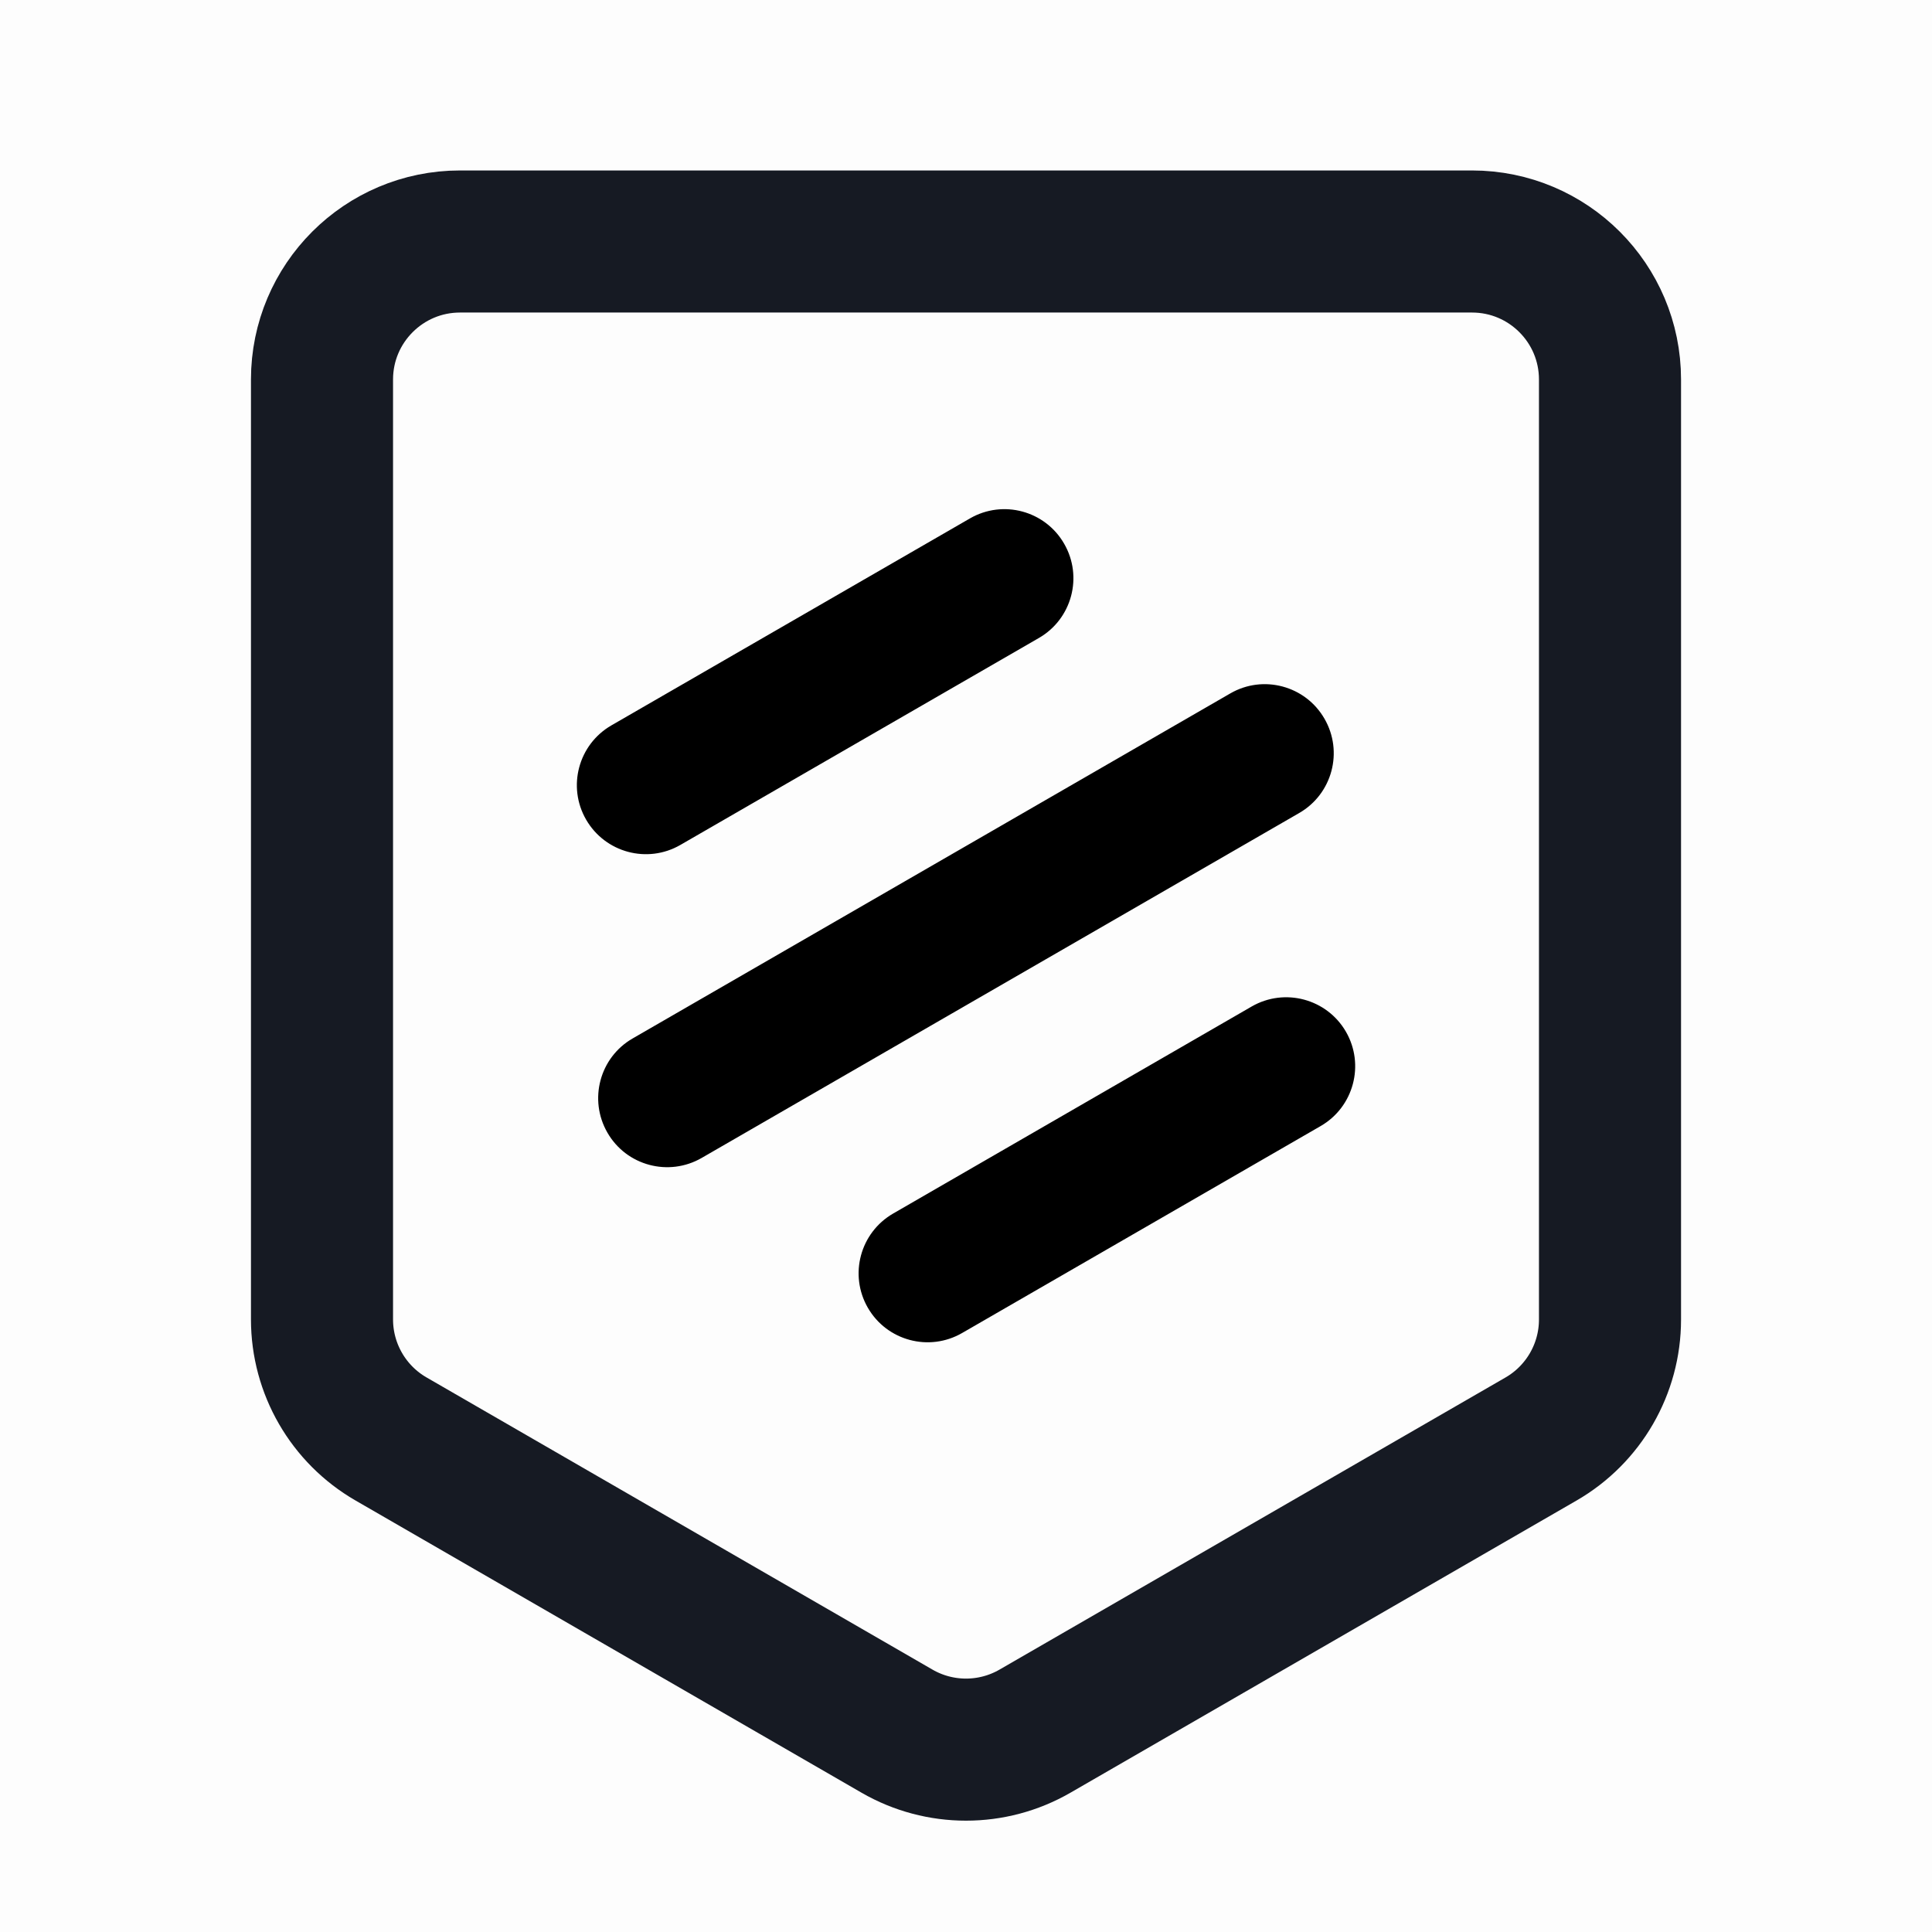
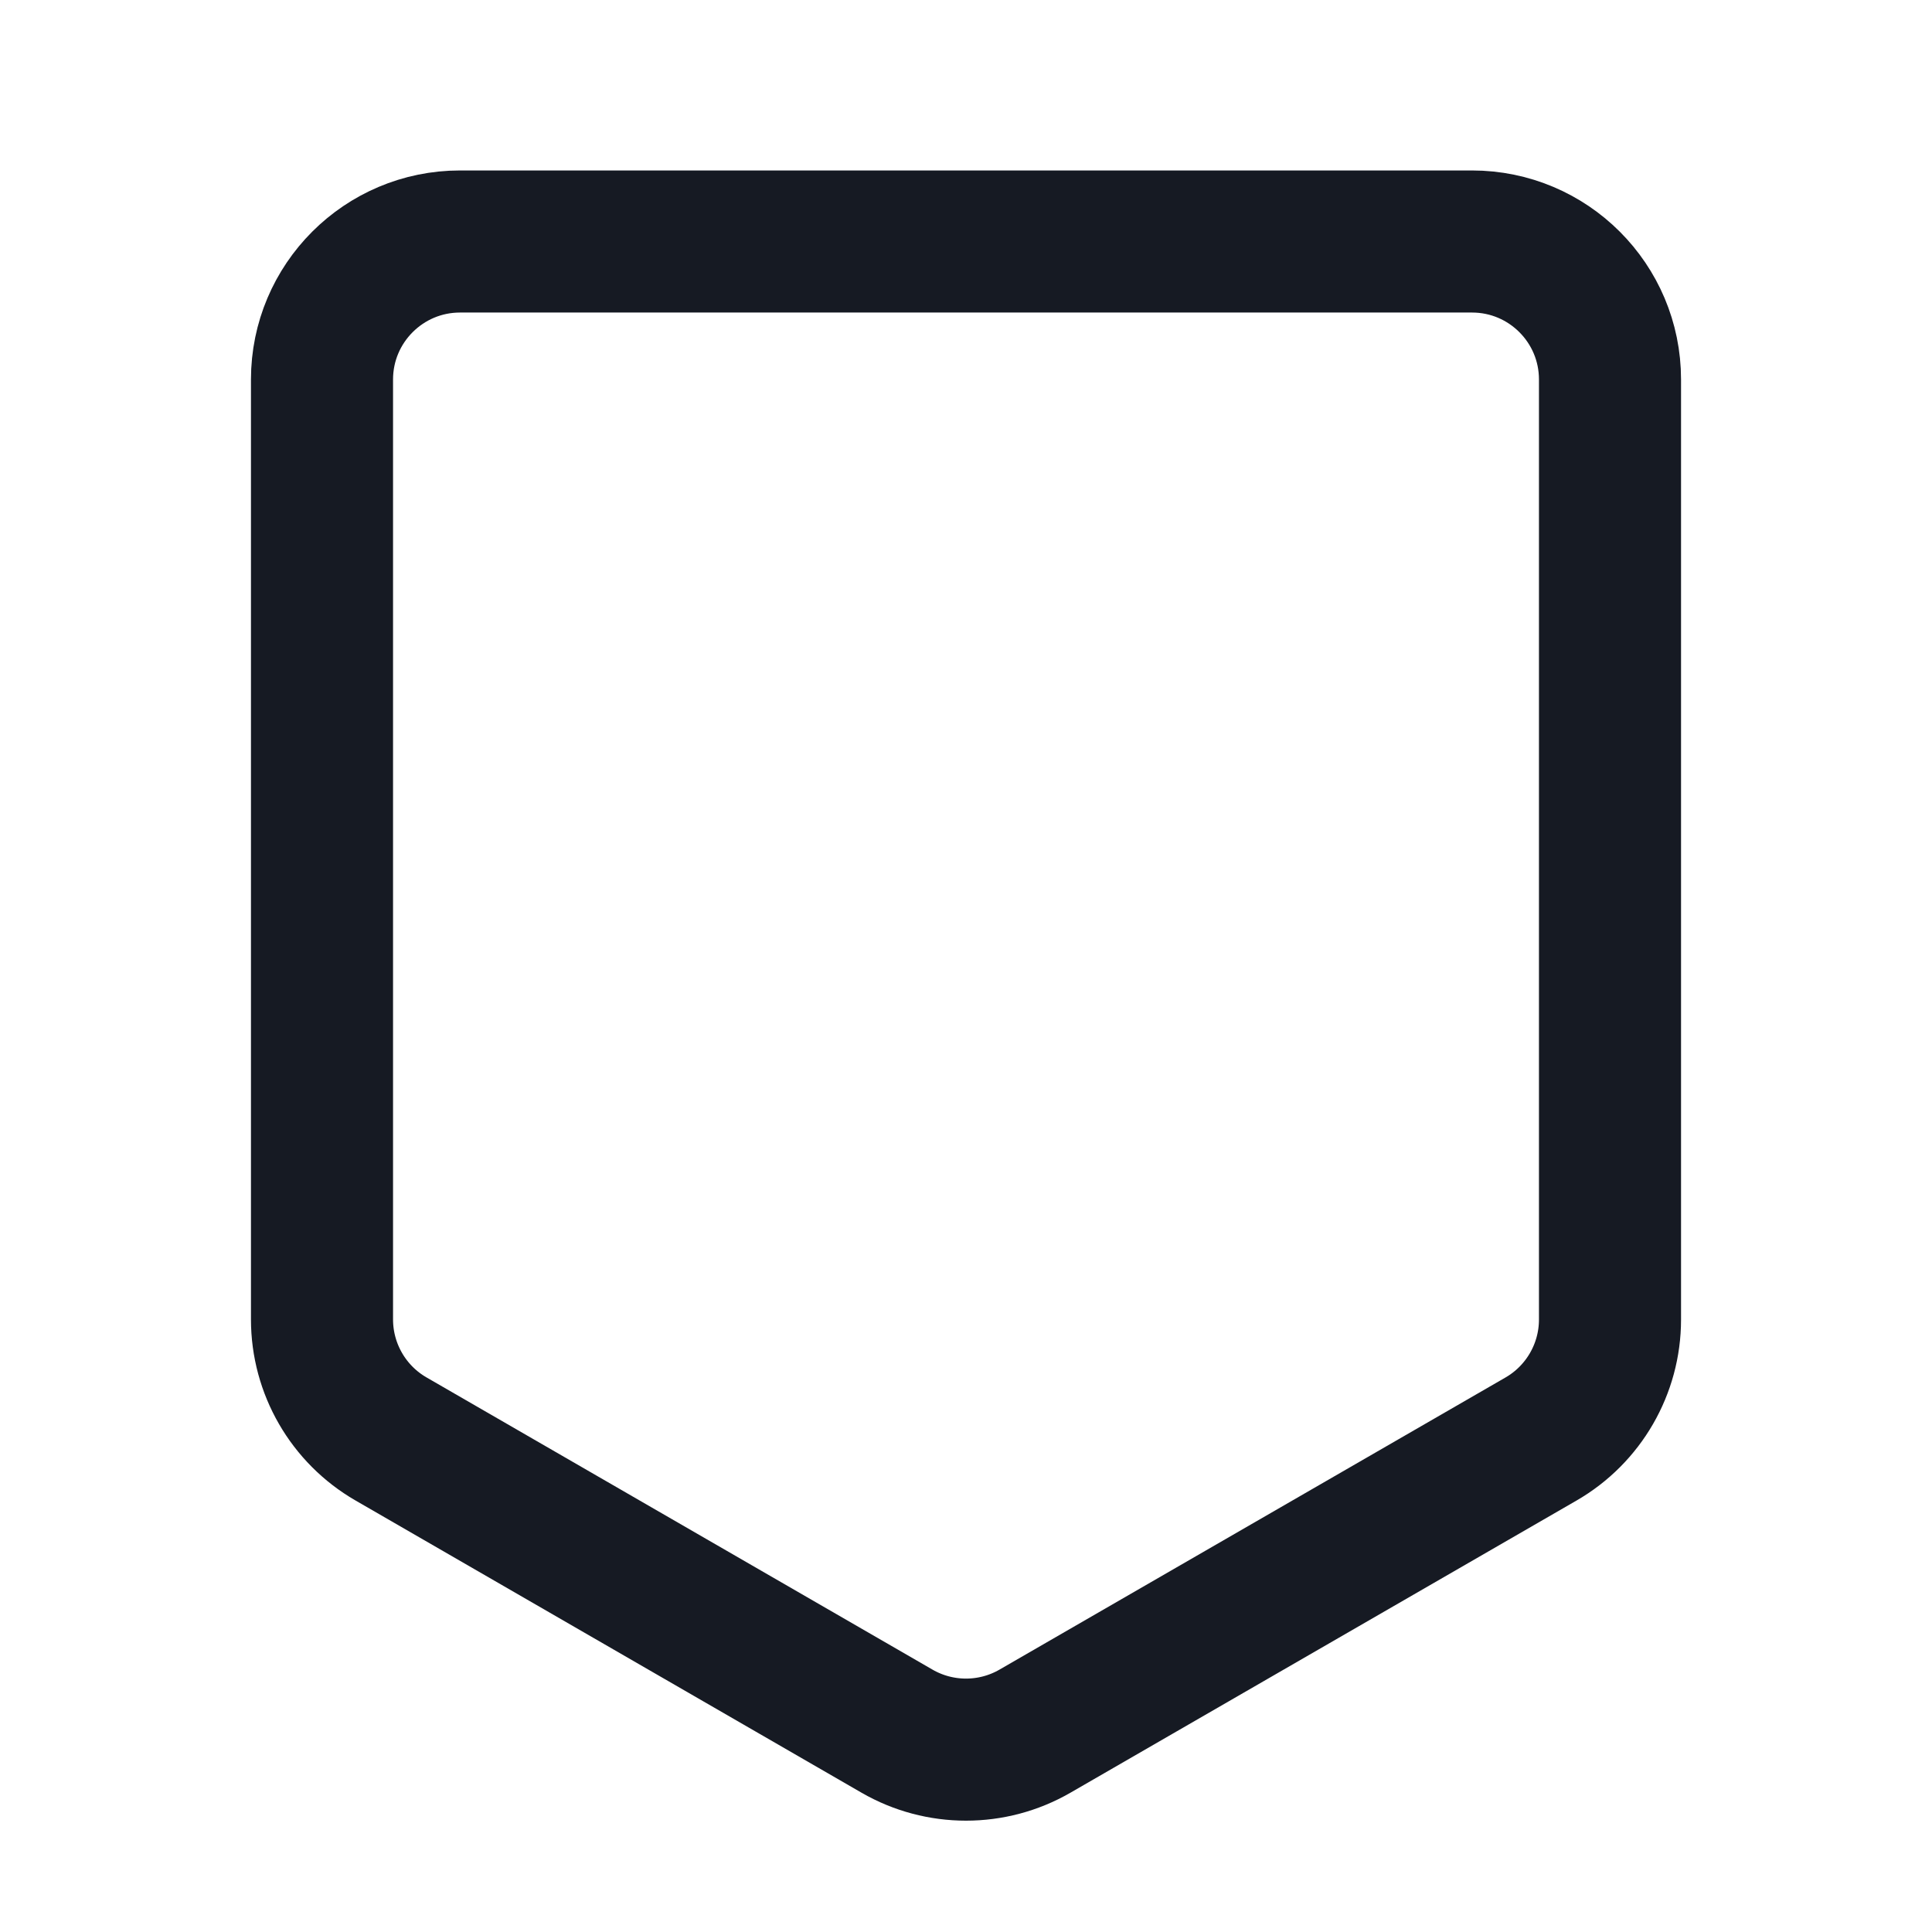
<svg xmlns="http://www.w3.org/2000/svg" width="24" height="24" viewBox="0 0 24 24" fill="none">
  <g id="Frame 624768">
-     <rect width="24" height="24" fill="currentColor" fill-opacity="0.01" />
    <path id="Intersect" d="M4 16.39C4 17.003 4.327 17.569 4.857 17.875L11.143 21.505C11.673 21.811 12.327 21.811 12.857 21.505L19.143 17.876C19.673 17.57 20 17.004 20 16.392V4.714C20 3.768 19.233 3 18.286 3H5.714C4.768 3 4 3.768 4 4.714V16.39Z" stroke="#161A23" stroke-width="1.765" stroke-linejoin="round" />
-     <path id="Union" fill-rule="evenodd" clip-rule="evenodd" d="M7.281 10.182C7.044 9.772 7.185 9.248 7.595 9.011L12.049 6.44C12.459 6.203 12.983 6.344 13.219 6.754C13.456 7.164 13.316 7.688 12.906 7.925L8.452 10.496C8.042 10.733 7.518 10.592 7.281 10.182ZM7.546 14.071C7.309 13.661 7.449 13.136 7.859 12.9L15.283 8.614C15.692 8.377 16.217 8.518 16.453 8.928C16.69 9.338 16.55 9.862 16.14 10.099L8.717 14.384C8.307 14.621 7.782 14.481 7.546 14.071ZM11.095 15.075C10.685 15.312 10.544 15.836 10.781 16.246C11.018 16.656 11.542 16.796 11.952 16.559L16.406 13.988C16.816 13.751 16.956 13.227 16.72 12.817C16.483 12.407 15.959 12.267 15.549 12.503L11.095 15.075Z" fill="currentColor" />
  </g>
</svg>